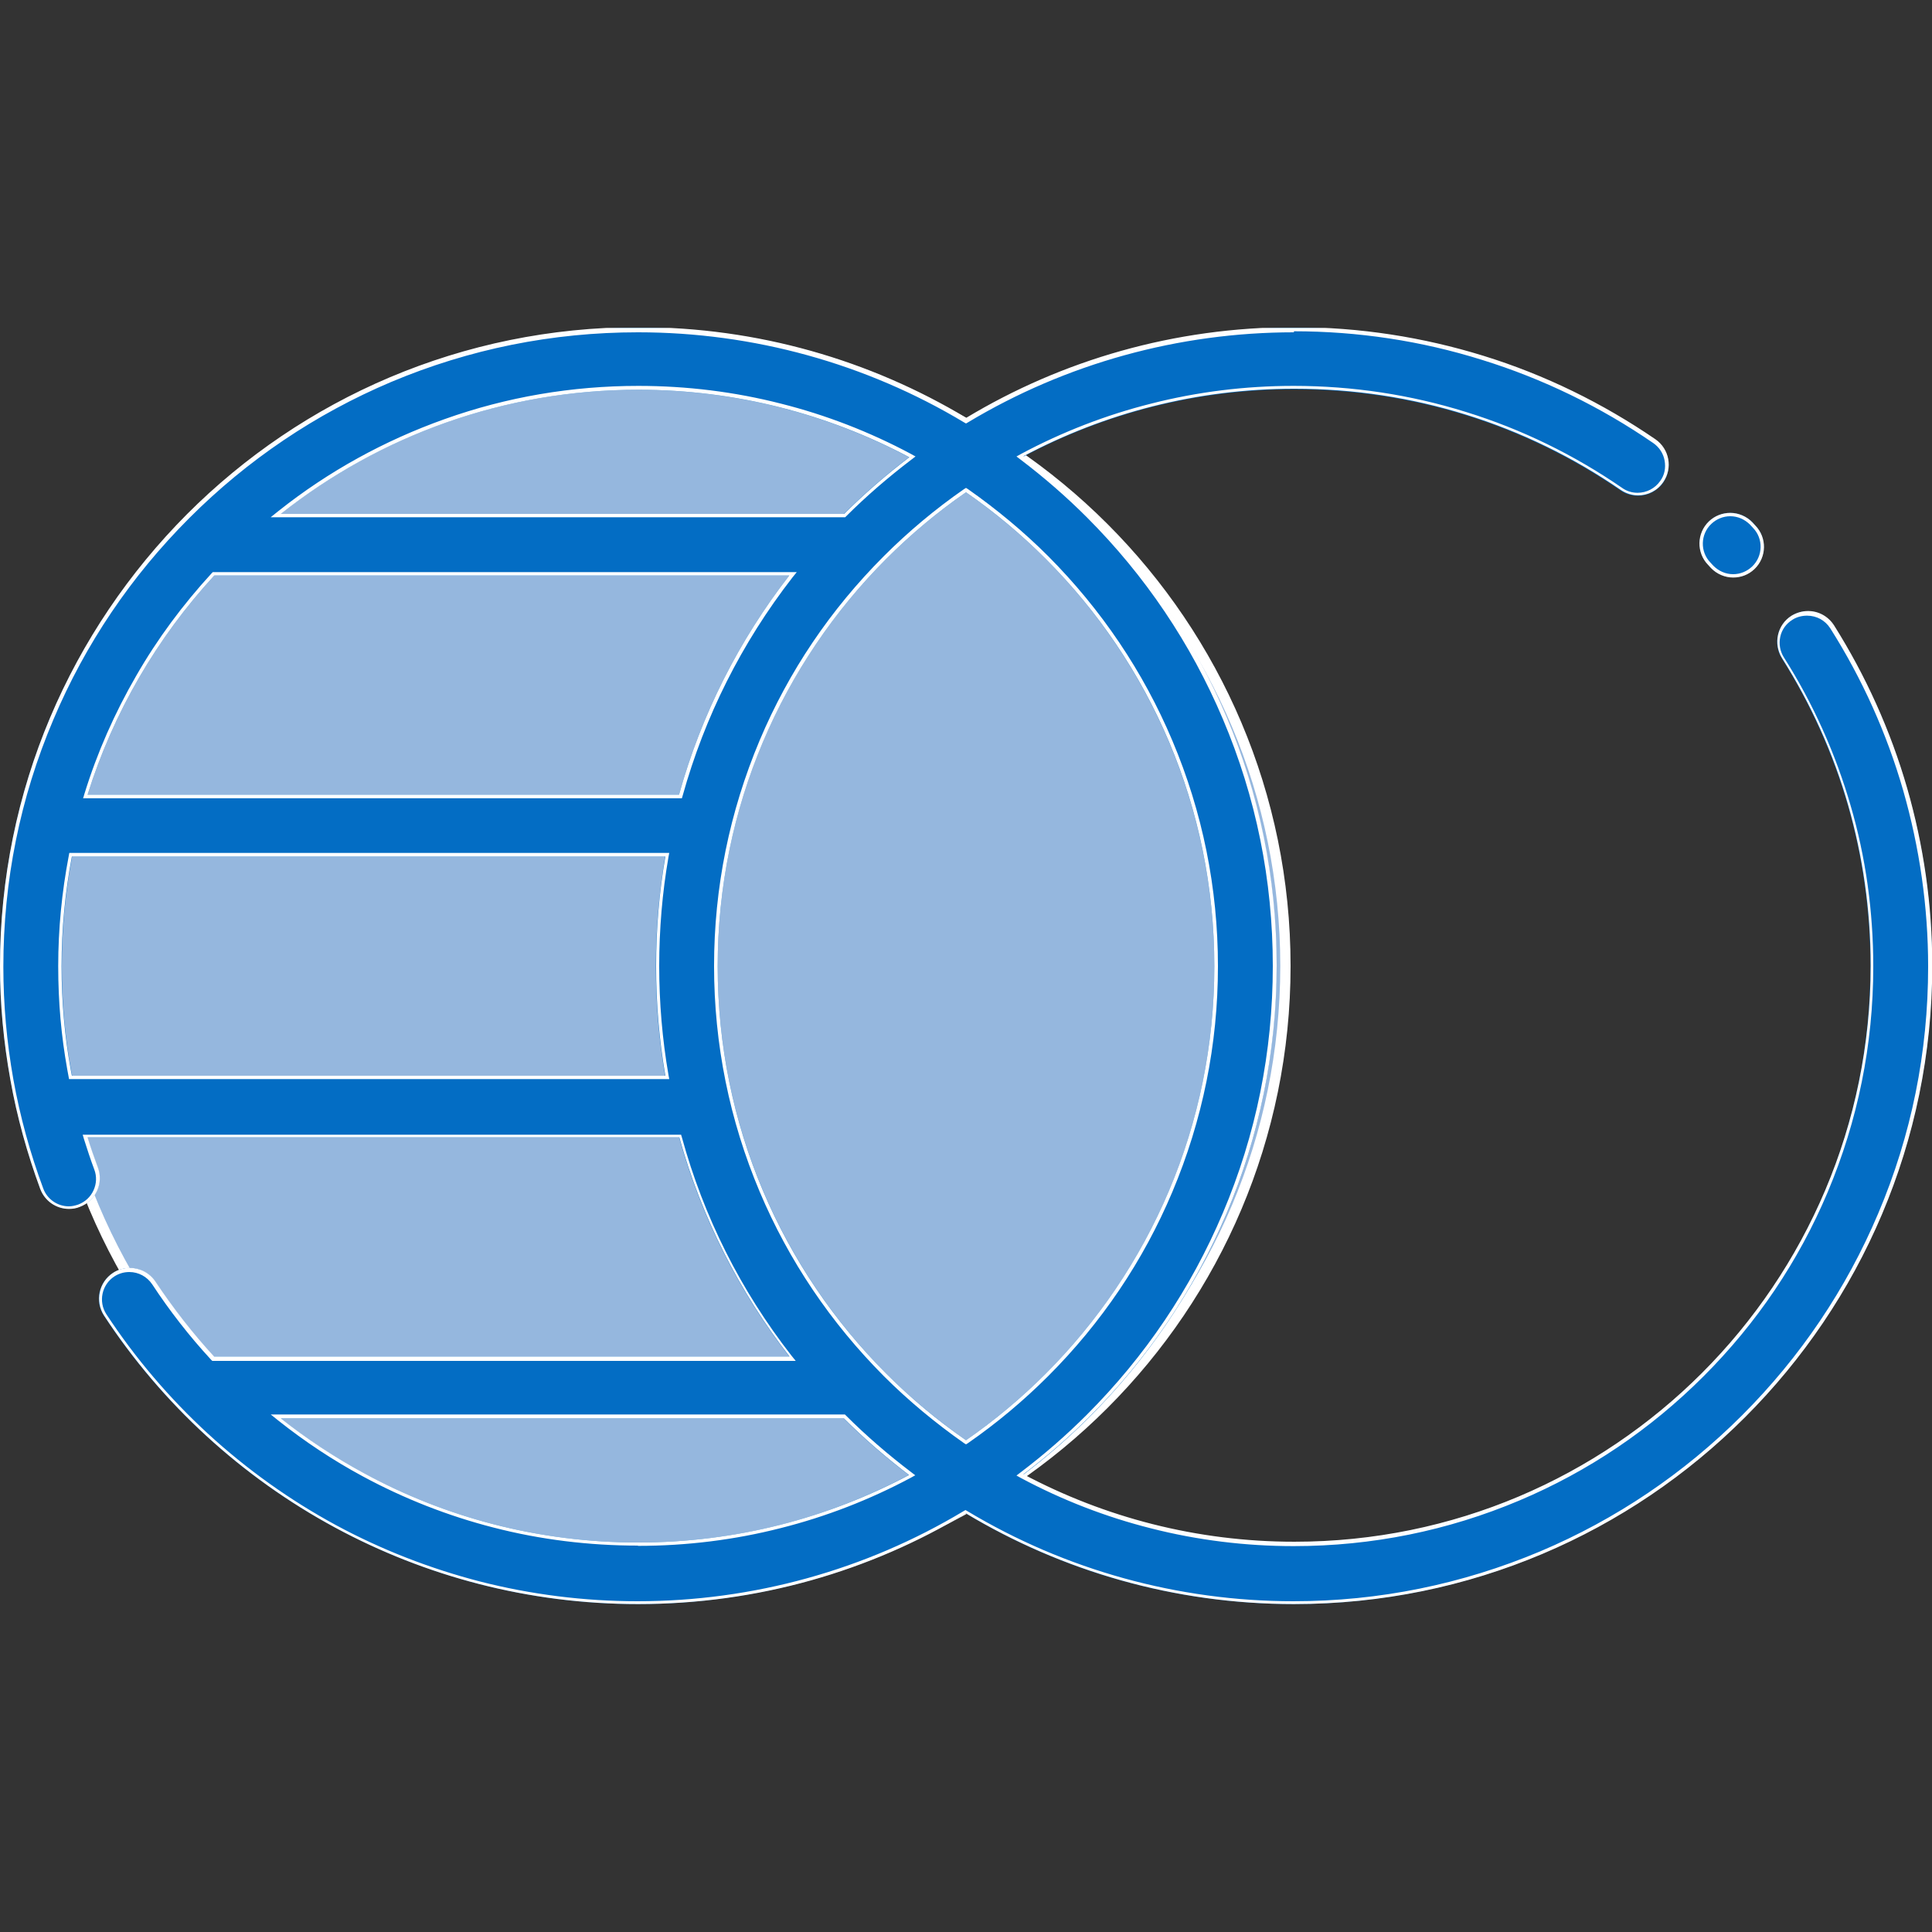
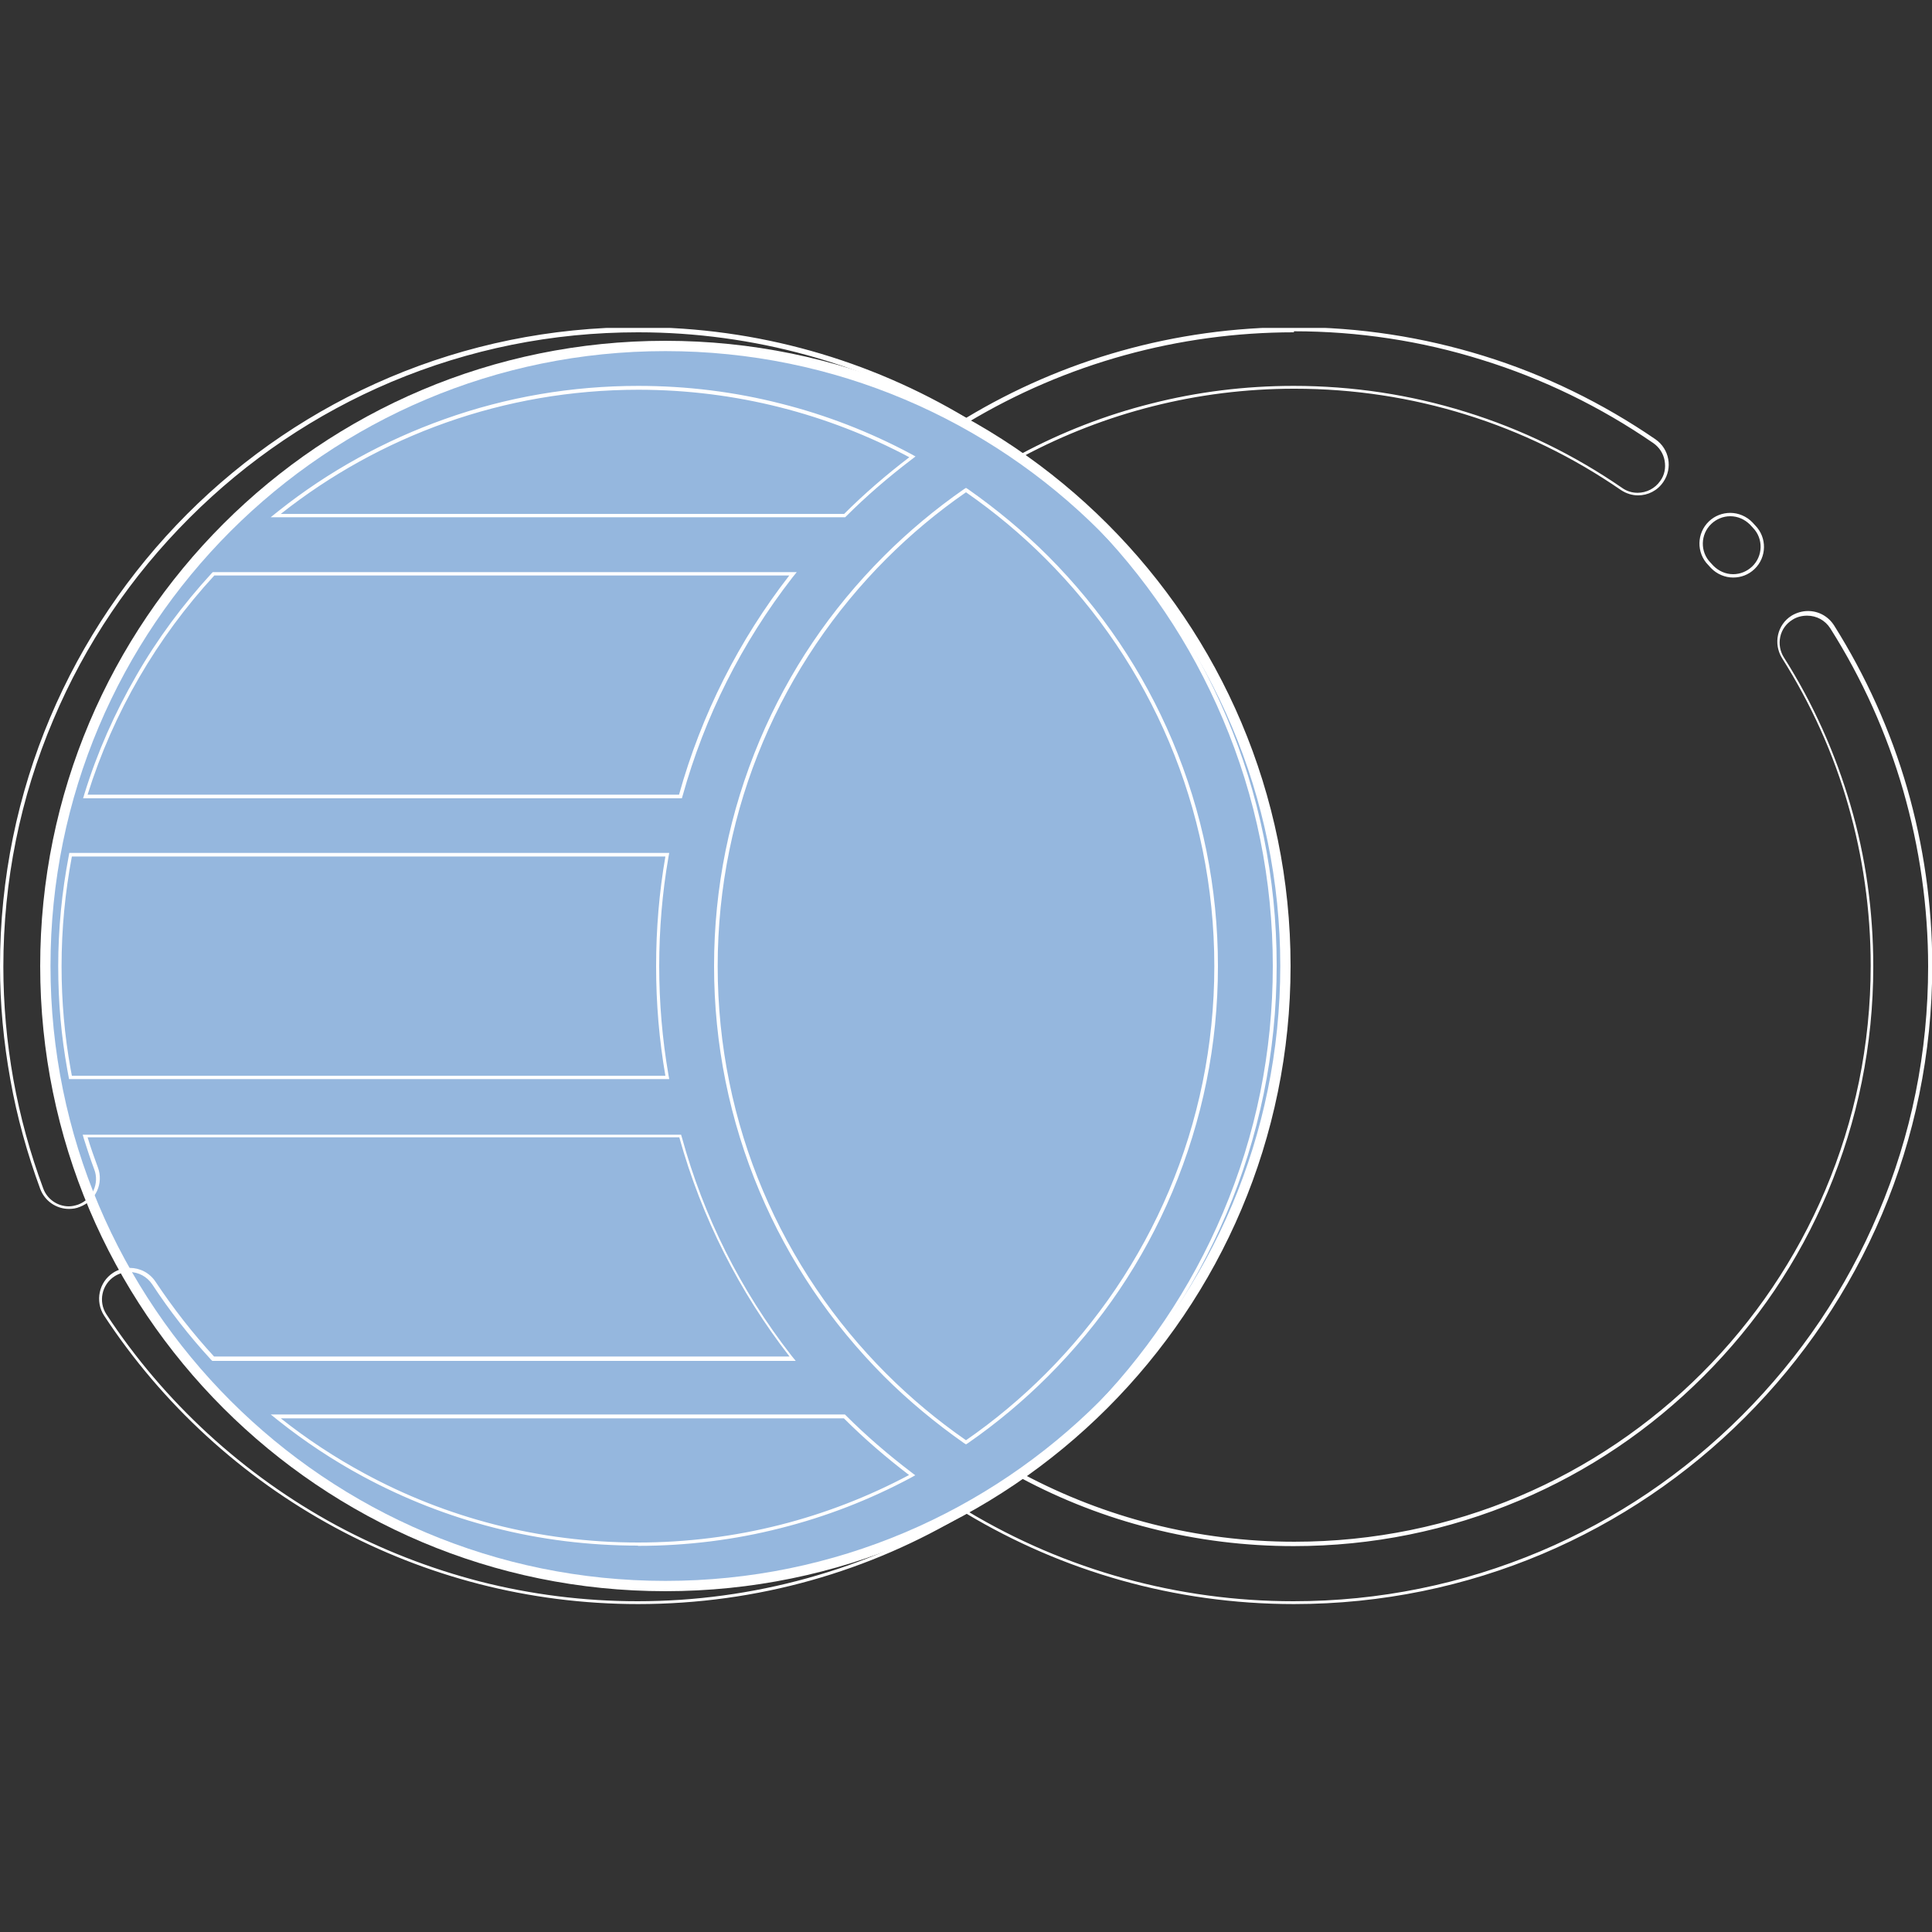
<svg xmlns="http://www.w3.org/2000/svg" id="Layer_1" viewBox="0 0 75 75">
  <rect x="0" y="0" width="75" height="75" fill="#333333" stroke="none" />
  <defs>
    <style>.cls-1{fill:none;}.cls-2{fill:#036dc4;}.cls-3,.cls-4{fill:#fff;}.cls-4{opacity:0;}.cls-5{fill:#95b7de;stroke:#fff;stroke-miterlimit:10;stroke-width:.4px;}.cls-6{clip-path:url(#clippath);}</style>
    <clipPath id="clippath">
      <rect class="cls-1" y="12.73" width="75" height="49.54" />
    </clipPath>
  </defs>
  <rect class="cls-4" x=".06" y="-.12" width="75" height="75" />
  <g class="cls-6">
    <path class="cls-5" d="M25.83,61.57c13.29,0,24.07-10.78,24.07-24.07s-10.78-24.07-24.07-24.07S1.76,24.2,1.76,37.5s10.78,24.07,24.07,24.07Z" />
-     <path class="cls-2" d="M66.31,21.93c-.45-.47-.44-1.23.03-1.69.47-.45,1.23-.44,1.69.03l.11.12c.45.47.44,1.23-.03,1.69-.47.45-1.23.44-1.69-.03l-.11-.12ZM8.31,52.66h22.33c-1.94-2.5-3.41-5.38-4.28-8.51H3.39c.12.4.26.79.4,1.17.23.62-.08,1.3-.7,1.53-.62.23-1.3-.08-1.53-.7-.5-1.36-.9-2.78-1.16-4.25C.14,40.46,0,38.98,0,37.5,0,30.66,2.77,24.47,7.26,19.98c4.48-4.48,10.67-7.26,17.52-7.26,4.65,0,9.01,1.28,12.73,3.52,3.72-2.23,8.08-3.52,12.73-3.52,2.55,0,5.02.39,7.34,1.11,2.4.74,4.66,1.85,6.68,3.24.54.37.68,1.12.31,1.66-.37.54-1.12.68-1.66.31-1.83-1.26-3.86-2.26-6.03-2.93-2.09-.65-4.32-1-6.64-1-3.8,0-7.38.95-10.52,2.62.91.69,1.77,1.44,2.57,2.24,4.48,4.48,7.26,10.68,7.26,17.52s-2.77,13.03-7.26,17.52c-.8.8-1.66,1.55-2.57,2.24,3.14,1.67,6.72,2.62,10.52,2.62,6.18,0,11.78-2.51,15.82-6.55,4.05-4.05,6.55-9.64,6.55-15.82,0-2.17-.31-4.26-.87-6.22-.59-2.04-1.46-3.96-2.57-5.72-.35-.56-.18-1.3.37-1.65.56-.35,1.3-.18,1.65.37,1.22,1.94,2.19,4.07,2.84,6.33.63,2.19.97,4.5.97,6.88,0,6.84-2.77,13.03-7.26,17.52-4.48,4.48-10.68,7.26-17.52,7.26-4.65,0-9.01-1.28-12.73-3.52-3.72,2.23-8.08,3.52-12.73,3.52-4.25,0-8.26-1.08-11.76-2.97-3.63-1.96-6.72-4.8-8.97-8.23-.36-.55-.21-1.29.35-1.65.55-.36,1.29-.21,1.65.35.68,1.03,1.44,2,2.27,2.91h0ZM32.76,55.06H10.89c1.02.81,2.1,1.52,3.25,2.14,3.16,1.71,6.78,2.68,10.62,2.68s7.38-.95,10.52-2.62c-.89-.68-1.74-1.41-2.53-2.2h0ZM2.79,41.76h23.03c-.24-1.38-.36-2.81-.36-4.25s.13-2.87.36-4.26H2.8c-.26,1.38-.4,2.8-.4,4.26,0,1.38.12,2.71.35,3.98l.05.27h0ZM3.4,30.85h22.96c.87-3.13,2.34-6.01,4.28-8.51H8.32c-2.22,2.41-3.92,5.31-4.92,8.51ZM10.9,19.95h21.86c.79-.79,1.64-1.52,2.53-2.2-3.14-1.67-6.72-2.62-10.52-2.62-5.24,0-10.06,1.8-13.88,4.82h0ZM37.5,55.91c1.11-.77,2.14-1.63,3.09-2.58,4.05-4.05,6.55-9.64,6.55-15.82s-2.51-11.77-6.55-15.82c-.95-.95-1.99-1.81-3.09-2.58-1.11.77-2.14,1.63-3.09,2.58-4.05,4.05-6.55,9.64-6.55,15.82s2.51,11.77,6.55,15.82c.95.95,1.99,1.81,3.09,2.58Z" />
    <path class="cls-3" d="M50.23,12.86c2.48,0,4.94.37,7.3,1.11,2.36.73,4.6,1.82,6.65,3.23.23.16.39.4.44.68.05.28,0,.56-.17.79-.2.29-.53.46-.88.46-.21,0-.42-.06-.6-.19-1.86-1.28-3.9-2.28-6.07-2.95-2.15-.67-4.4-1.01-6.68-1.01-1.88,0-3.74.23-5.54.69-1.75.44-3.45,1.1-5.04,1.95l-.18.1.17.13c.91.69,1.77,1.44,2.56,2.23,2.26,2.26,4.04,4.9,5.28,7.83,1.29,3.04,1.94,6.26,1.94,9.59s-.65,6.55-1.94,9.59c-1.24,2.93-3.02,5.57-5.28,7.83-.79.79-1.65,1.54-2.56,2.23l-.17.13.18.1c1.59.85,3.29,1.51,5.04,1.95,1.8.46,3.67.69,5.54.69,3.04,0,5.99-.6,8.76-1.77,2.68-1.13,5.09-2.76,7.15-4.82,2.07-2.07,3.69-4.47,4.82-7.15,1.17-2.78,1.77-5.72,1.77-8.76,0-2.13-.29-4.24-.88-6.25-.59-2.03-1.46-3.97-2.59-5.75-.15-.24-.2-.52-.14-.8.06-.28.23-.51.47-.66.17-.11.37-.16.57-.16.37,0,.7.18.9.49,1.24,1.96,2.19,4.07,2.83,6.29.64,2.23.97,4.53.97,6.84,0,3.33-.65,6.55-1.94,9.59-1.24,2.93-3.02,5.57-5.28,7.83-2.26,2.26-4.9,4.04-7.83,5.28-3.04,1.28-6.26,1.94-9.59,1.94-4.47,0-8.85-1.21-12.66-3.5l-.07-.04-.07.04c-3.81,2.29-8.19,3.5-12.66,3.5-2.07,0-4.14-.26-6.13-.77-1.93-.5-3.81-1.23-5.57-2.18-3.6-1.95-6.68-4.78-8.92-8.19-.32-.49-.18-1.15.31-1.47.17-.11.37-.17.58-.17.36,0,.69.18.89.48.67,1.02,1.44,2.01,2.28,2.92l.05.05h.06s22.59,0,22.59,0l-.17-.21c-1.97-2.53-3.4-5.38-4.25-8.47l-.03-.1H3.21l.05.17c.12.38.25.78.4,1.18.1.26.09.55-.03.81-.12.26-.33.45-.59.55-.12.04-.24.07-.37.07-.44,0-.84-.28-.99-.69-.51-1.37-.9-2.79-1.16-4.23-.26-1.46-.39-2.93-.39-4.38,0-3.33.65-6.55,1.94-9.59,1.24-2.94,3.02-5.57,5.28-7.83,2.26-2.26,4.9-4.04,7.83-5.28,3.04-1.28,6.26-1.93,9.59-1.93,4.47,0,8.85,1.21,12.66,3.5l.07.04.07-.04c3.81-2.29,8.19-3.5,12.66-3.5ZM10.51,20.08h22.3l.04-.04c.78-.78,1.63-1.51,2.52-2.19l.17-.13-.18-.1c-1.59-.85-3.29-1.51-5.04-1.95-1.8-.46-3.66-.69-5.54-.69-2.58,0-5.11.43-7.52,1.29-2.33.83-4.5,2.02-6.44,3.56l-.3.24M37.5,56.07l.08-.05c1.11-.77,2.16-1.65,3.11-2.6,2.07-2.07,3.69-4.47,4.82-7.15,1.17-2.78,1.77-5.72,1.77-8.76s-.6-5.99-1.77-8.76c-1.13-2.68-2.76-5.09-4.82-7.16-.95-.95-2-1.82-3.11-2.6l-.08-.05-.08.05c-1.11.77-2.16,1.65-3.11,2.6-2.07,2.07-3.69,4.47-4.82,7.15-1.17,2.78-1.77,5.72-1.77,8.76s.6,5.99,1.77,8.76c1.13,2.68,2.76,5.09,4.82,7.16.95.95,2,1.82,3.11,2.6l.08.05M3.22,30.99h23.25l.03-.1c.86-3.08,2.29-5.93,4.26-8.47l.17-.21H8.26l-.04.04c-1.12,1.22-2.11,2.55-2.93,3.98-.84,1.45-1.52,2.99-2.01,4.58l-.05.17M2.68,41.89h23.3l-.03-.16c-.24-1.39-.36-2.81-.36-4.23s.12-2.85.36-4.23l.03-.16H2.69l-.02.11c-.27,1.41-.41,2.85-.41,4.28s.12,2.72.35,4.01l.05.27.02.11M24.77,60.01c1.88,0,3.74-.23,5.54-.69,1.75-.44,3.45-1.1,5.04-1.95l.18-.1-.17-.13c-.88-.67-1.73-1.4-2.52-2.19l-.04-.04H10.51l.3.24c1.02.81,2.12,1.54,3.27,2.16,1.61.87,3.32,1.54,5.08,1.99,1.82.47,3.71.7,5.6.7ZM67.17,20.04c.29,0,.56.12.77.33l.11.12c.41.42.39,1.1-.03,1.5-.2.19-.46.3-.74.3-.29,0-.56-.12-.77-.33l-.11-.12c-.41-.42-.39-1.1.03-1.5.2-.19.46-.3.74-.3ZM26.37,44.15c.87,3.13,2.34,6.01,4.28,8.51H8.31c-.83-.9-1.59-1.88-2.27-2.9-.23-.35-.61-.54-1-.54-.22,0-.45.06-.65.19-.55.36-.71,1.1-.35,1.66,2.25,3.43,5.34,6.27,8.97,8.23,3.5,1.89,7.51,2.97,11.76,2.97,4.65,0,9.01-1.28,12.73-3.52,3.72,2.23,8.08,3.52,12.73,3.52,6.84,0,13.04-2.77,17.52-7.26,4.48-4.48,7.26-10.68,7.26-17.52,0-2.38-.34-4.68-.97-6.88-.65-2.26-1.62-4.39-2.84-6.33-.23-.36-.61-.56-1.01-.56-.22,0-.44.06-.64.18-.56.35-.72,1.09-.37,1.65,1.11,1.76,1.99,3.68,2.57,5.72.56,1.96.87,4.05.87,6.21,0,6.18-2.51,11.78-6.55,15.82-4.05,4.05-9.64,6.55-15.82,6.55-3.8,0-7.38-.95-10.52-2.62.91-.69,1.77-1.44,2.57-2.24,4.48-4.48,7.26-10.68,7.26-17.52s-2.77-13.03-7.26-17.52c-.8-.8-1.66-1.55-2.57-2.24,3.14-1.67,6.72-2.62,10.52-2.62,2.32,0,4.55.35,6.64,1,2.17.67,4.2,1.67,6.03,2.93.21.14.44.21.67.21.38,0,.75-.18.98-.52.37-.54.24-1.28-.31-1.66-2.03-1.39-4.28-2.5-6.68-3.24-2.33-.72-4.79-1.11-7.34-1.11-4.65,0-9.01,1.28-12.73,3.52-3.72-2.23-8.08-3.52-12.73-3.52-6.84,0-13.04,2.77-17.52,7.26C2.77,24.47,0,30.66,0,37.5c0,1.48.14,2.96.4,4.4.26,1.47.66,2.89,1.16,4.25.18.48.63.78,1.12.78.14,0,.28-.02.42-.08.62-.23.93-.92.7-1.53-.14-.38-.28-.77-.4-1.17M10.9,19.95c3.82-3.02,8.64-4.82,13.88-4.82,3.8,0,7.38.95,10.52,2.62-.89.68-1.74,1.41-2.53,2.2H10.9ZM37.5,55.91c-1.11-.77-2.14-1.63-3.09-2.58-4.05-4.05-6.55-9.64-6.55-15.82s2.51-11.78,6.55-15.82c.95-.95,1.99-1.82,3.09-2.58,1.11.77,2.14,1.63,3.09,2.58,4.05,4.05,6.55,9.64,6.55,15.82s-2.51,11.78-6.55,15.82c-.95.95-1.99,1.82-3.09,2.58ZM30.64,22.34c-1.94,2.5-3.41,5.38-4.28,8.51H3.4c1-3.2,2.7-6.1,4.92-8.51h22.33ZM25.83,33.25c-.24,1.38-.36,2.81-.36,4.26s.12,2.87.36,4.25H2.79l-.05-.27c-.23-1.27-.35-2.61-.35-3.98,0-1.46.14-2.88.4-4.26h23.03ZM24.77,59.88c-3.85,0-7.47-.97-10.62-2.68-1.15-.62-2.24-1.34-3.25-2.14h21.86c.79.79,1.64,1.52,2.53,2.2-3.14,1.67-6.72,2.62-10.52,2.62h0ZM67.17,19.91c-.3,0-.6.11-.83.33-.48.46-.49,1.22-.03,1.69l.11.12c.23.24.55.37.86.37s.6-.11.83-.33c.48-.46.49-1.22.03-1.69l-.11-.12c-.23-.24-.55-.37-.86-.37h0Z" />
  </g>
</svg>